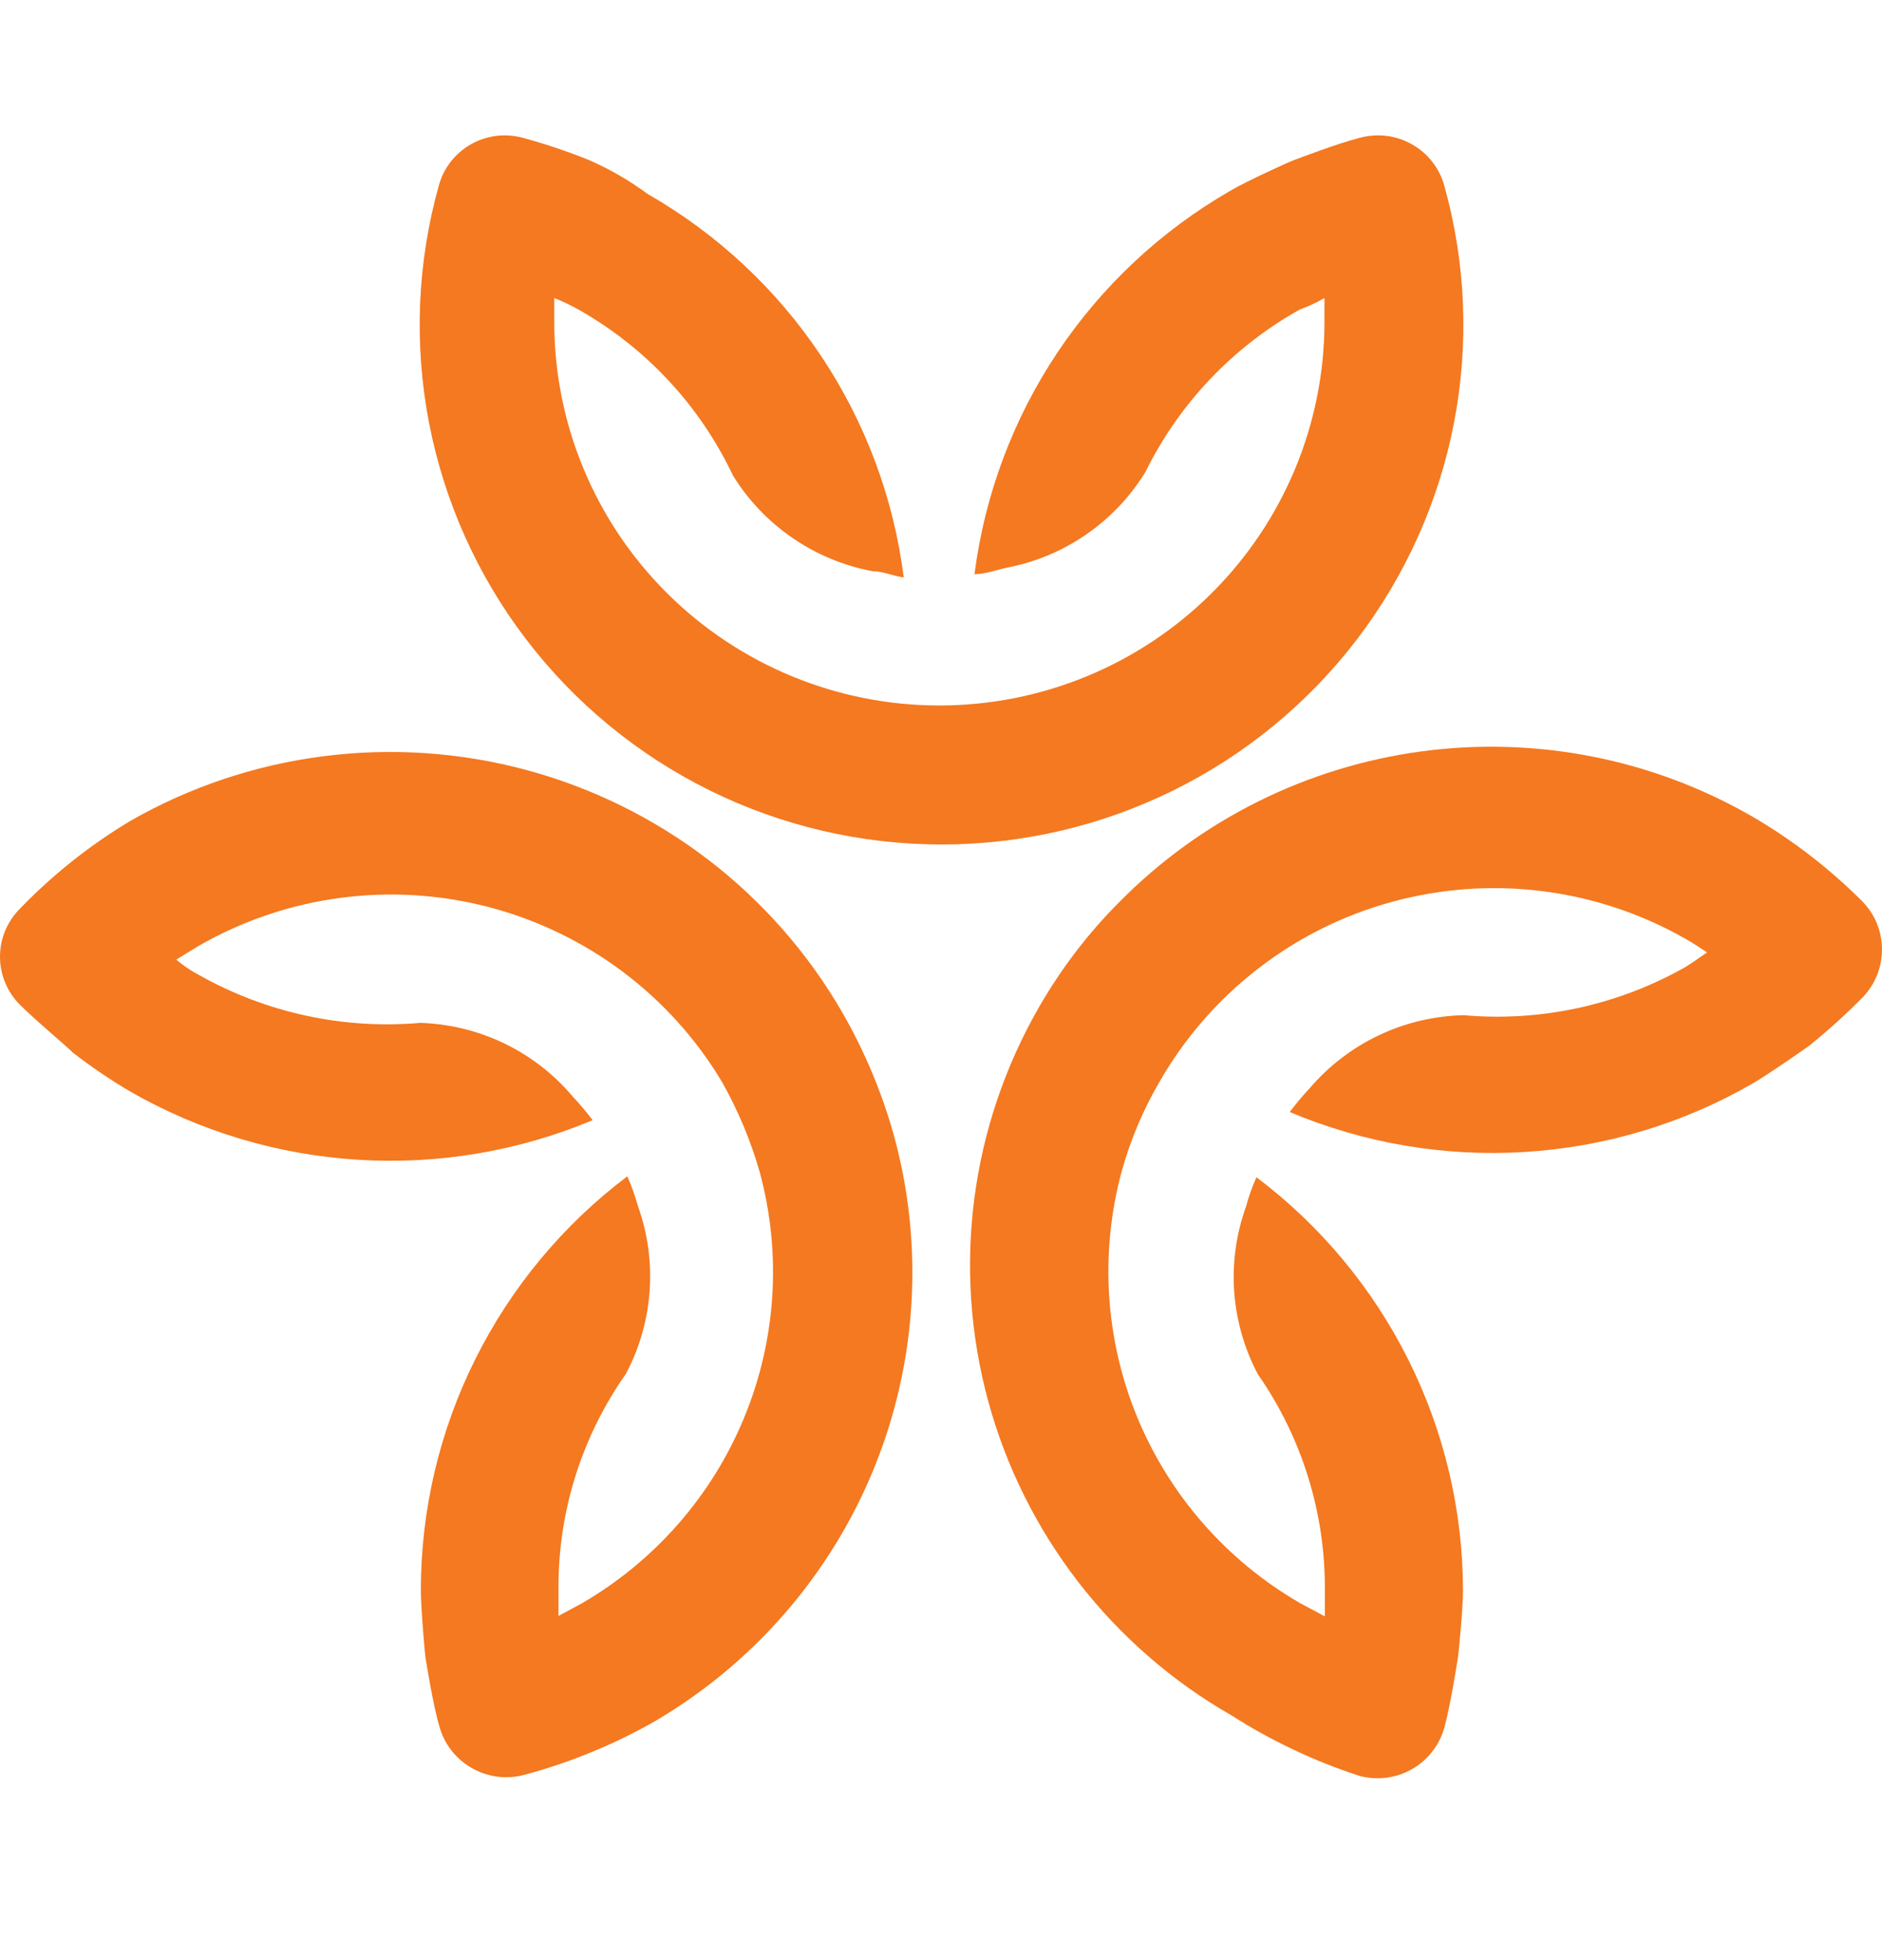
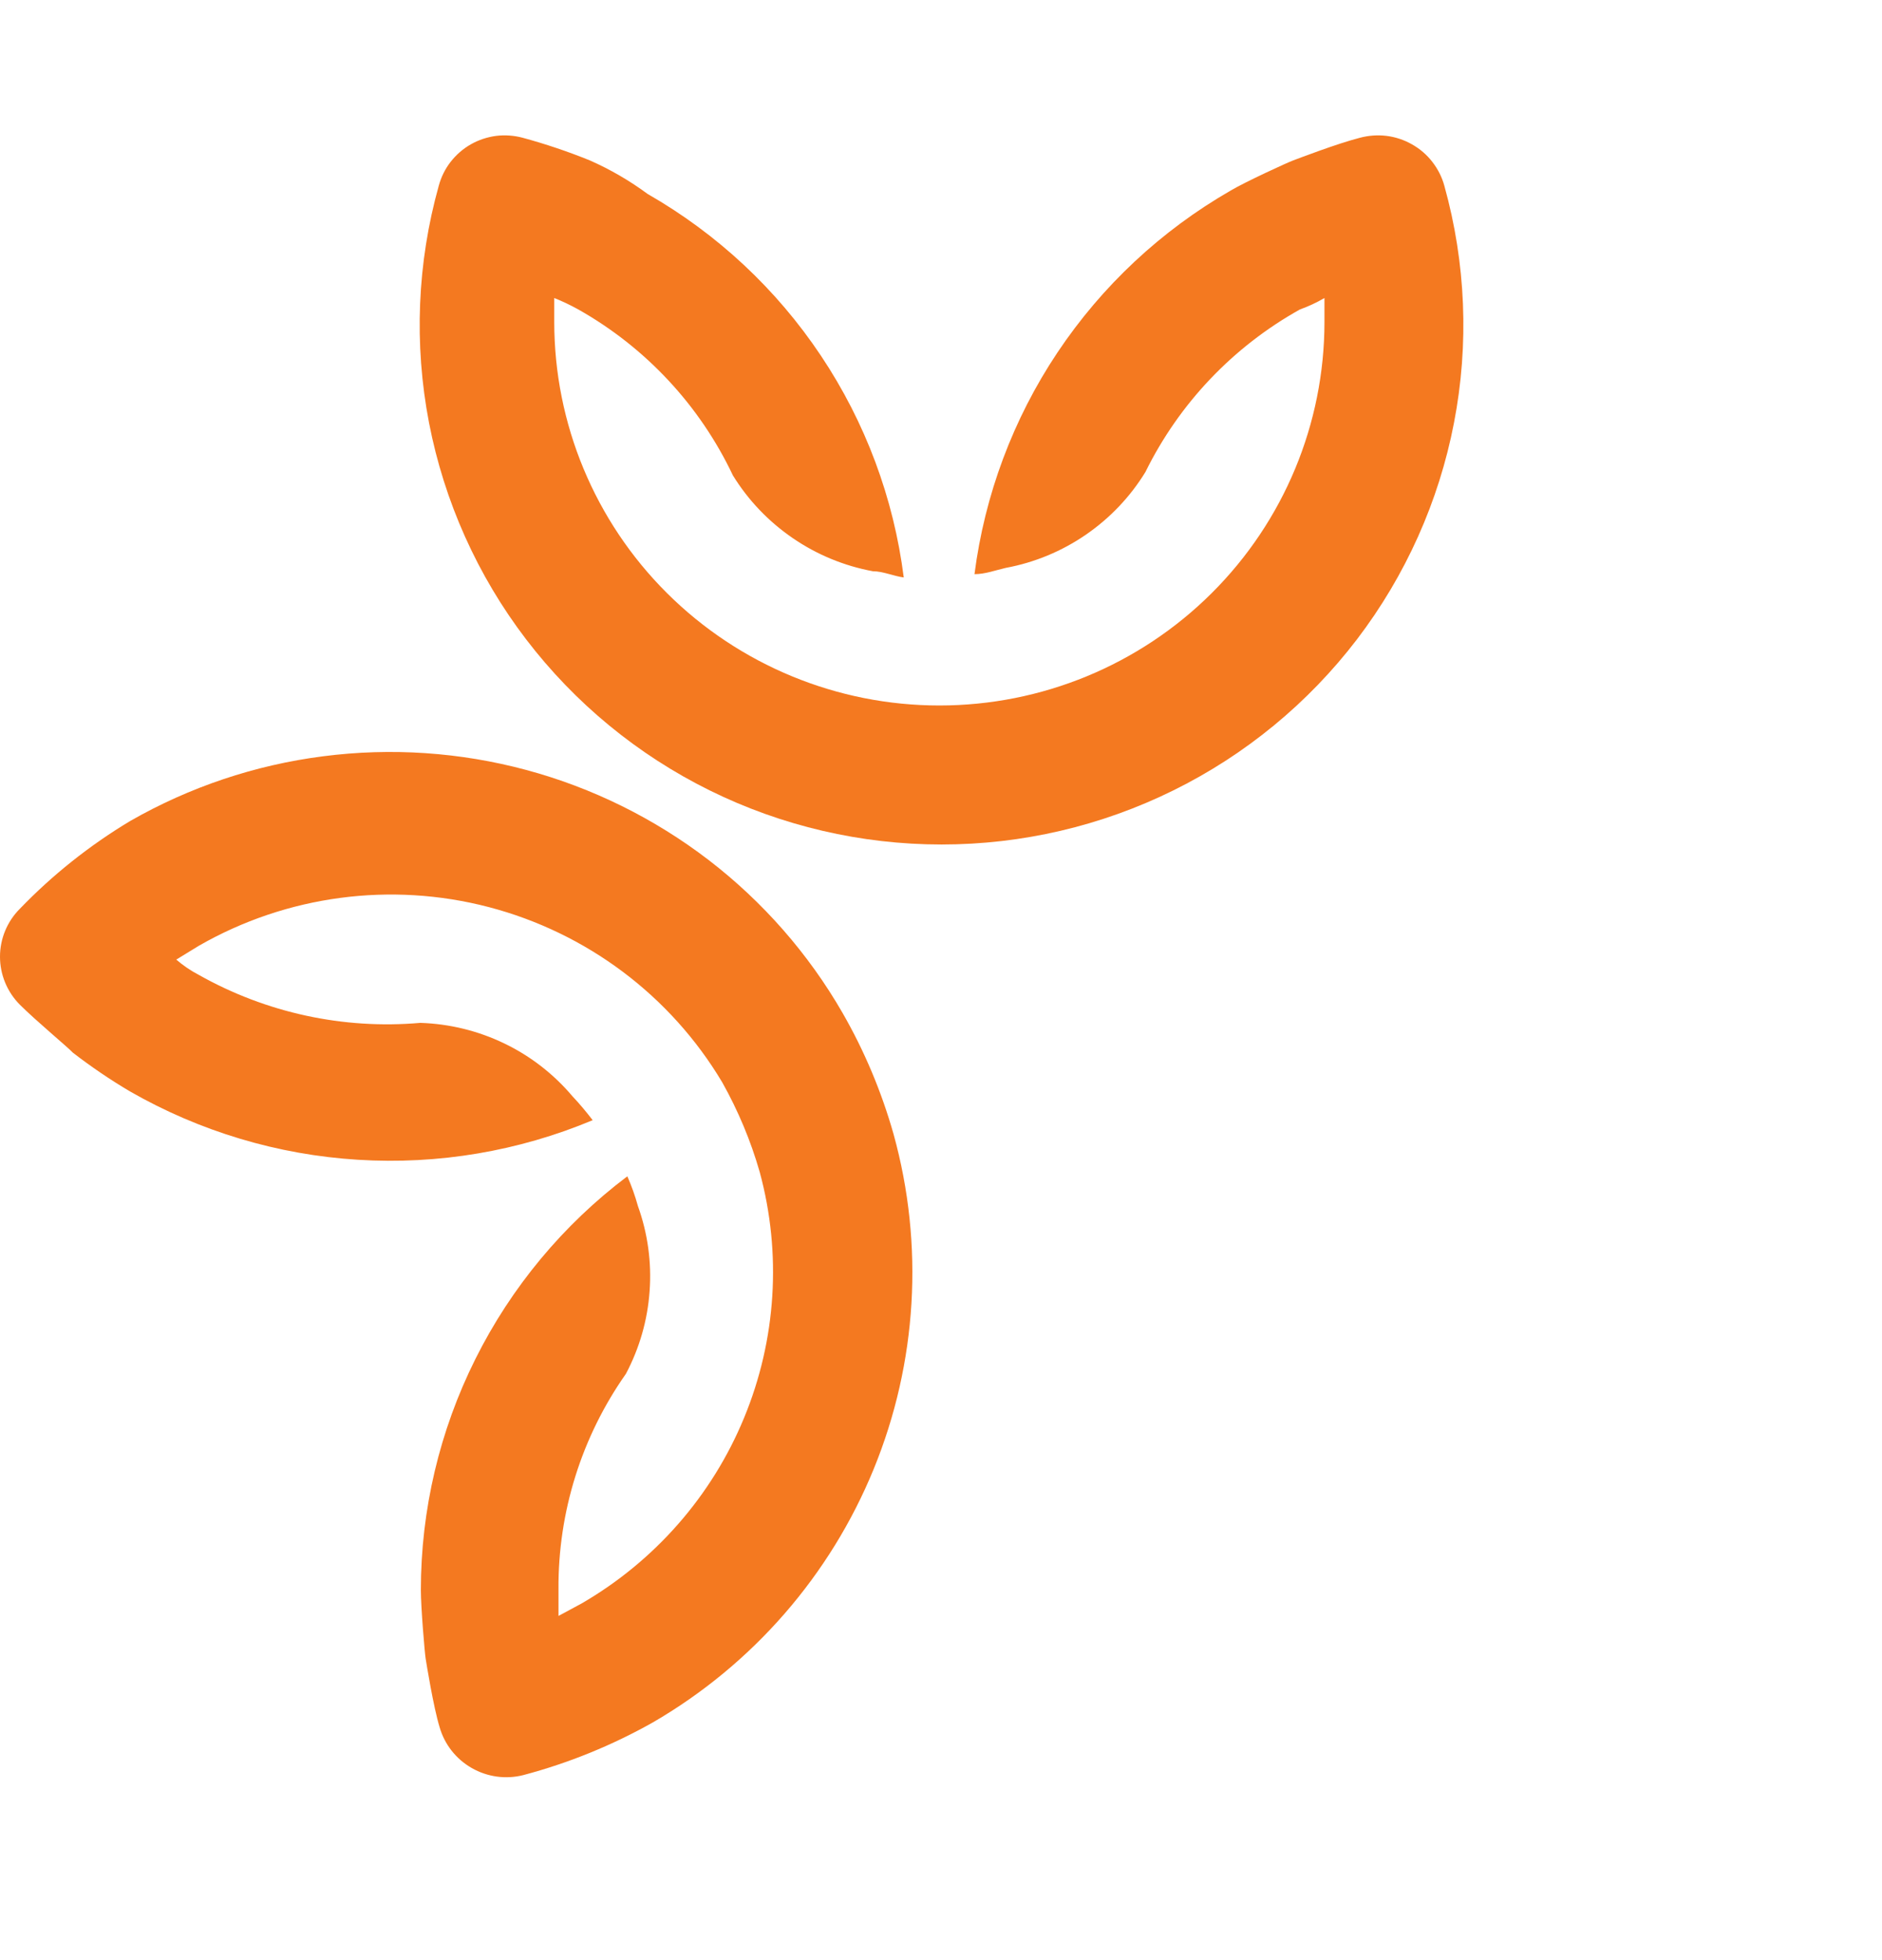
<svg xmlns="http://www.w3.org/2000/svg" width="24" height="25" viewBox="0 0 24 25" fill="none">
  <path d="M18.419 2.37C18.389 2.259 18.336 2.155 18.265 2.064C18.195 1.973 18.107 1.898 18.006 1.841C17.906 1.784 17.795 1.747 17.681 1.733C17.566 1.719 17.45 1.728 17.339 1.758V1.758C17.05 1.832 16.559 2.021 16.491 2.046C16.424 2.07 15.877 2.321 15.693 2.431C14.807 2.941 14.052 3.647 13.485 4.496C12.919 5.344 12.557 6.312 12.427 7.323C12.562 7.323 12.691 7.274 12.826 7.243C13.193 7.175 13.54 7.031 13.847 6.82C14.154 6.609 14.413 6.337 14.607 6.02C15.037 5.146 15.724 4.423 16.577 3.947C16.686 3.908 16.791 3.859 16.89 3.801V4.106C16.89 5.404 16.373 6.648 15.452 7.565C14.531 8.483 13.282 8.998 11.979 8.998C10.677 8.998 9.428 8.483 8.506 7.565C7.585 6.648 7.068 5.404 7.068 4.106V3.801C7.173 3.843 7.276 3.892 7.375 3.947C8.236 4.433 8.924 5.172 9.346 6.063C9.541 6.38 9.801 6.652 10.109 6.863C10.416 7.074 10.765 7.218 11.132 7.286C11.261 7.286 11.39 7.347 11.525 7.365C11.397 6.354 11.036 5.386 10.469 4.537C9.903 3.688 9.146 2.982 8.259 2.474C8.03 2.305 7.783 2.161 7.522 2.046C7.244 1.933 6.959 1.837 6.669 1.758C6.558 1.728 6.442 1.719 6.328 1.733C6.214 1.748 6.104 1.784 6.004 1.841C5.904 1.898 5.817 1.974 5.746 2.065C5.676 2.155 5.625 2.259 5.595 2.37V2.37C5.32 3.354 5.278 4.389 5.471 5.392C5.665 6.395 6.088 7.341 6.709 8.154C7.33 8.967 8.131 9.627 9.05 10.081C9.969 10.535 10.981 10.771 12.007 10.771C13.033 10.771 14.044 10.535 14.963 10.081C15.883 9.627 16.684 8.967 17.305 8.154C17.925 7.341 18.349 6.395 18.542 5.392C18.736 4.389 18.693 3.354 18.419 2.37V2.37Z" fill="#F47920" />
  <path d="M0.253 11.591C0.091 11.753 0 11.973 0 12.202C0 12.431 0.091 12.651 0.253 12.814C0.468 13.028 0.867 13.358 0.928 13.425C1.161 13.605 1.405 13.771 1.659 13.921C2.547 14.43 3.542 14.729 4.565 14.792C5.589 14.856 6.613 14.683 7.558 14.287C7.478 14.183 7.392 14.079 7.3 13.982C7.061 13.699 6.765 13.469 6.43 13.308C6.096 13.147 5.732 13.058 5.36 13.046C4.379 13.132 3.394 12.918 2.537 12.435C2.433 12.381 2.336 12.315 2.248 12.239L2.537 12.062C3.656 11.42 4.983 11.243 6.232 11.569C7.481 11.896 8.551 12.698 9.21 13.804C9.413 14.166 9.574 14.55 9.688 14.948C9.97 15.986 9.9 17.088 9.489 18.083C9.079 19.078 8.35 19.91 7.417 20.451L7.122 20.61V20.268C7.116 19.286 7.416 18.326 7.982 17.522C8.155 17.195 8.258 16.837 8.284 16.468C8.311 16.1 8.26 15.73 8.135 15.382C8.099 15.252 8.054 15.126 8 15.003C7.182 15.62 6.519 16.418 6.062 17.334C5.605 18.249 5.367 19.258 5.367 20.28C5.367 20.5 5.416 21.081 5.428 21.154C5.44 21.228 5.526 21.766 5.606 22.029C5.669 22.249 5.816 22.436 6.016 22.55C6.215 22.664 6.451 22.697 6.674 22.64C7.251 22.487 7.806 22.261 8.326 21.968C9.597 21.23 10.587 20.093 11.142 18.736C11.697 17.379 11.786 15.877 11.395 14.465C11.242 13.925 11.024 13.405 10.744 12.918C10.309 12.163 9.729 11.501 9.037 10.969C8.344 10.438 7.554 10.047 6.71 9.82C5.866 9.593 4.986 9.534 4.119 9.646C3.253 9.757 2.416 10.038 1.659 10.472V10.472C1.143 10.782 0.67 11.158 0.253 11.591V11.591Z" fill="#F47920" />
-   <path d="M17.343 22.652C17.567 22.71 17.805 22.679 18.005 22.565C18.206 22.451 18.354 22.262 18.417 22.041C18.497 21.753 18.577 21.233 18.589 21.16C18.602 21.087 18.657 20.506 18.657 20.286C18.655 19.264 18.417 18.257 17.96 17.343C17.503 16.428 16.84 15.632 16.023 15.015C15.968 15.137 15.923 15.264 15.888 15.394C15.764 15.741 15.713 16.11 15.739 16.477C15.766 16.845 15.869 17.202 16.041 17.528C16.606 18.339 16.904 19.305 16.895 20.292V20.616L16.576 20.445C15.642 19.904 14.914 19.072 14.503 18.077C14.093 17.082 14.023 15.98 14.304 14.941C14.414 14.543 14.575 14.161 14.783 13.804C15.102 13.245 15.528 12.754 16.038 12.359C16.547 11.963 17.13 11.672 17.753 11.502C18.376 11.332 19.026 11.285 19.667 11.366C20.307 11.446 20.926 11.651 21.487 11.97C21.585 12.025 21.677 12.086 21.769 12.147C21.683 12.208 21.524 12.318 21.487 12.337C20.63 12.822 19.645 13.035 18.663 12.948C18.289 12.957 17.921 13.044 17.584 13.204C17.246 13.364 16.947 13.594 16.704 13.877C16.612 13.975 16.526 14.079 16.447 14.183C17.391 14.581 18.415 14.756 19.439 14.693C20.463 14.631 21.458 14.333 22.346 13.822C22.537 13.712 23.021 13.376 23.077 13.333C23.313 13.143 23.539 12.938 23.752 12.722C23.911 12.558 24 12.338 24 12.11C24 11.882 23.911 11.663 23.752 11.499C23.33 11.077 22.856 10.711 22.34 10.411C21.065 9.677 19.582 9.387 18.123 9.584C16.665 9.781 15.313 10.454 14.28 11.499C13.88 11.898 13.536 12.349 13.254 12.838C12.819 13.592 12.537 14.425 12.425 15.288C12.313 16.15 12.373 17.027 12.601 17.867C12.829 18.706 13.221 19.493 13.754 20.182C14.288 20.871 14.952 21.449 15.71 21.882V21.882C16.219 22.207 16.768 22.466 17.343 22.652V22.652Z" fill="#F47920" />
</svg>